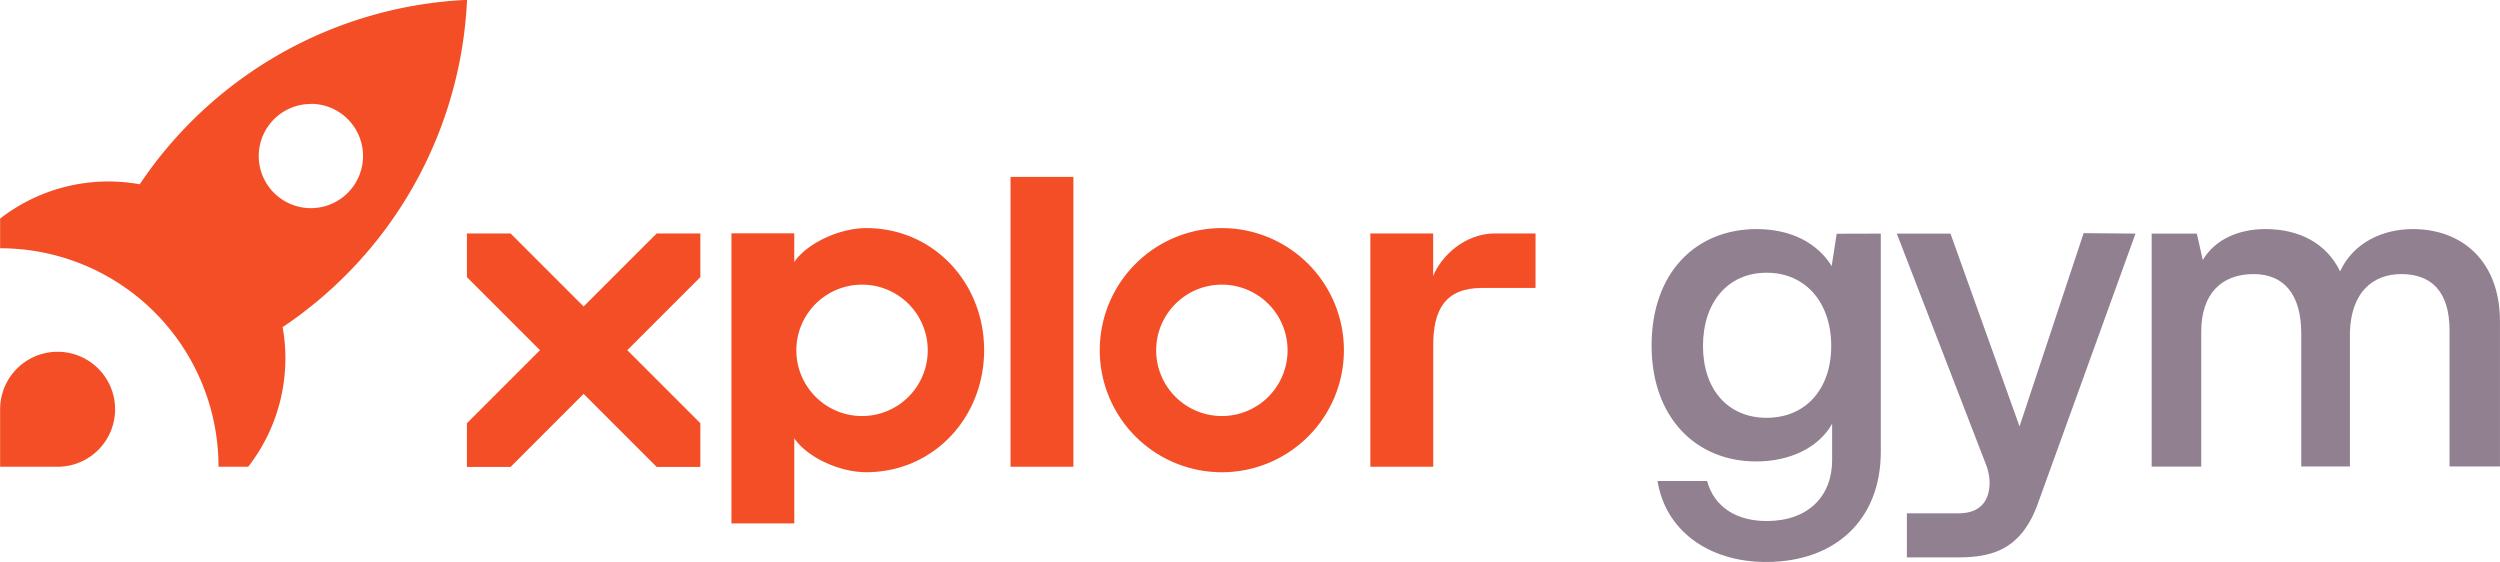
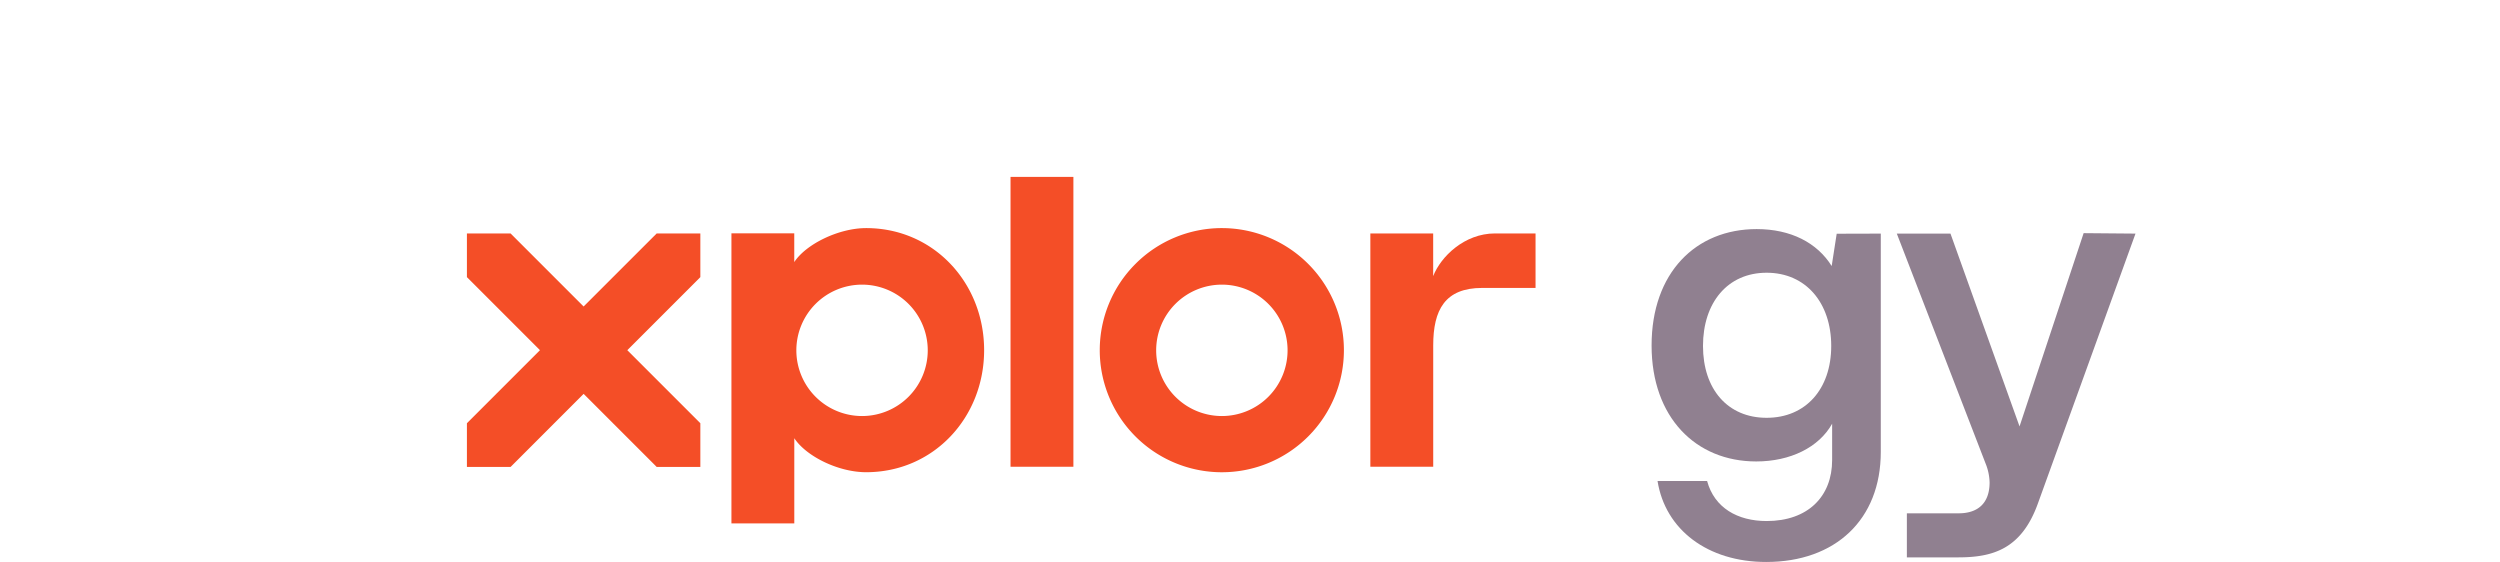
<svg xmlns="http://www.w3.org/2000/svg" width="608.84" height="136.86" viewBox="0 0 608.84 136.86">
  <defs>
    <clipPath id="a" transform="translate(-56.17 -56.33)">
      <rect width="721.87" height="248.91" fill="none" />
    </clipPath>
  </defs>
  <g clip-path="url(#a)">
    <path d="M317.58,170H302.27V99.41h15.31Z" transform="translate(-56.17 -56.33)" fill="#f44e27" />
    <path d="M430.13,113.18v13.27h-13c-9.07,0-11.92,5.36-11.92,14V170H389.9V113.18h15.3v10.39c1.85-4.72,7.59-10.39,15.06-10.39Z" transform="translate(-56.17 -56.33)" fill="#f44e27" />
    <path d="M353.74,111.88a29.73,29.73,0,1,0,29.72,29.72A29.73,29.73,0,0,0,353.74,111.88Zm0,45.77a16,16,0,1,1,16-16.05A16,16,0,0,1,353.74,157.65Z" transform="translate(-56.17 -56.33)" fill="#f44e27" />
    <polygon points="170.56 56.85 159.93 56.85 142.13 74.64 124.34 56.85 113.71 56.85 113.71 67.49 131.5 85.28 113.71 103.07 113.71 113.71 124.35 113.71 142.13 95.92 159.92 113.71 170.56 113.71 170.56 103.07 152.77 85.28 170.56 67.49 170.56 56.85" fill="#f44e27" />
    <path d="M267.11,111.88c-6.71,0-14.67,3.92-17.51,8.28v-7H234.3V183.8h15.31V163.05c2.89,4.4,10.7,8.28,17.5,8.28,16.42,0,28.73-13.31,28.73-29.72S283.53,111.88,267.11,111.88Zm-1,45.77a16,16,0,1,1,16-16A16,16,0,0,1,266.11,157.65Z" transform="translate(-56.17 -56.33)" fill="#f44e27" />
-     <path d="M125,136a101.49,101.49,0,0,0,44.91-79.7,101.52,101.52,0,0,0-79.71,44.91,43,43,0,0,0-34,8.35v7.23A53.16,53.16,0,0,1,109.38,170h7.24A43.05,43.05,0,0,0,125,136Zm6.88-54.38a12.7,12.7,0,1,1-12.7,12.7A12.7,12.7,0,0,1,131.85,81.65Z" transform="translate(-56.17 -56.33)" fill="#f44e27" />
-     <path d="M84.2,156a14,14,0,1,0-28,0h0v14h14a14,14,0,0,0,14-14Z" transform="translate(-56.17 -56.33)" fill="#f44e27" />
    <path d="M514.21,113.22v53.16c0,16.51-11.07,26.81-27.91,26.81-14.28,0-24.58-7.87-26.46-19.72h12.07c1.77,6.54,7.42,9.75,14.5,9.75,10.08,0,15.95-6,15.95-14.84v-8.86c-3.21,5.76-10.19,9.19-18.49,9.19-14.73,0-25.48-10.74-25.48-28.24,0-17.72,10.75-28.35,25.59-28.35,8.31,0,14.73,3.32,18.27,9l1.22-7.87Zm-12.07,27.36c0-10.52-6.2-17.83-15.73-17.83s-15.5,7.31-15.5,17.83,6,17.5,15.5,17.5S502.14,151.1,502.14,140.58Z" transform="translate(-56.17 -56.33)" fill="#908090" />
    <path d="M548,160.18l15.61-47.07,12.63.11L552.45,179c-4,11.08-11,13.07-19.38,13.07H520.56V181.34h12.62c4.77,0,7.53-2.55,7.53-7.53a13.2,13.2,0,0,0-1-4.66l-21.6-55.93h13.07Z" transform="translate(-56.17 -56.33)" fill="#908090" />
-     <path d="M665,134.6v35.33H652.72V136.81c0-9.63-4.54-13.73-11.74-13.73-6.87,0-12.18,4.32-12.52,14.07v32.78H616.61V137.59c0-9.86-4.43-14.51-11.63-14.51-7.86,0-12.73,4.87-12.73,14v32.89H580.18V113.22h11l1.44,6.43c3-5,8.64-7.53,15.28-7.53,8.2,0,14.84,3.43,18.17,10.3,3.32-7.2,10.63-10.3,17.72-10.3C655.71,112.12,665,119.87,665,134.6Z" transform="translate(-56.17 -56.33)" fill="#908090" />
  </g>
</svg>